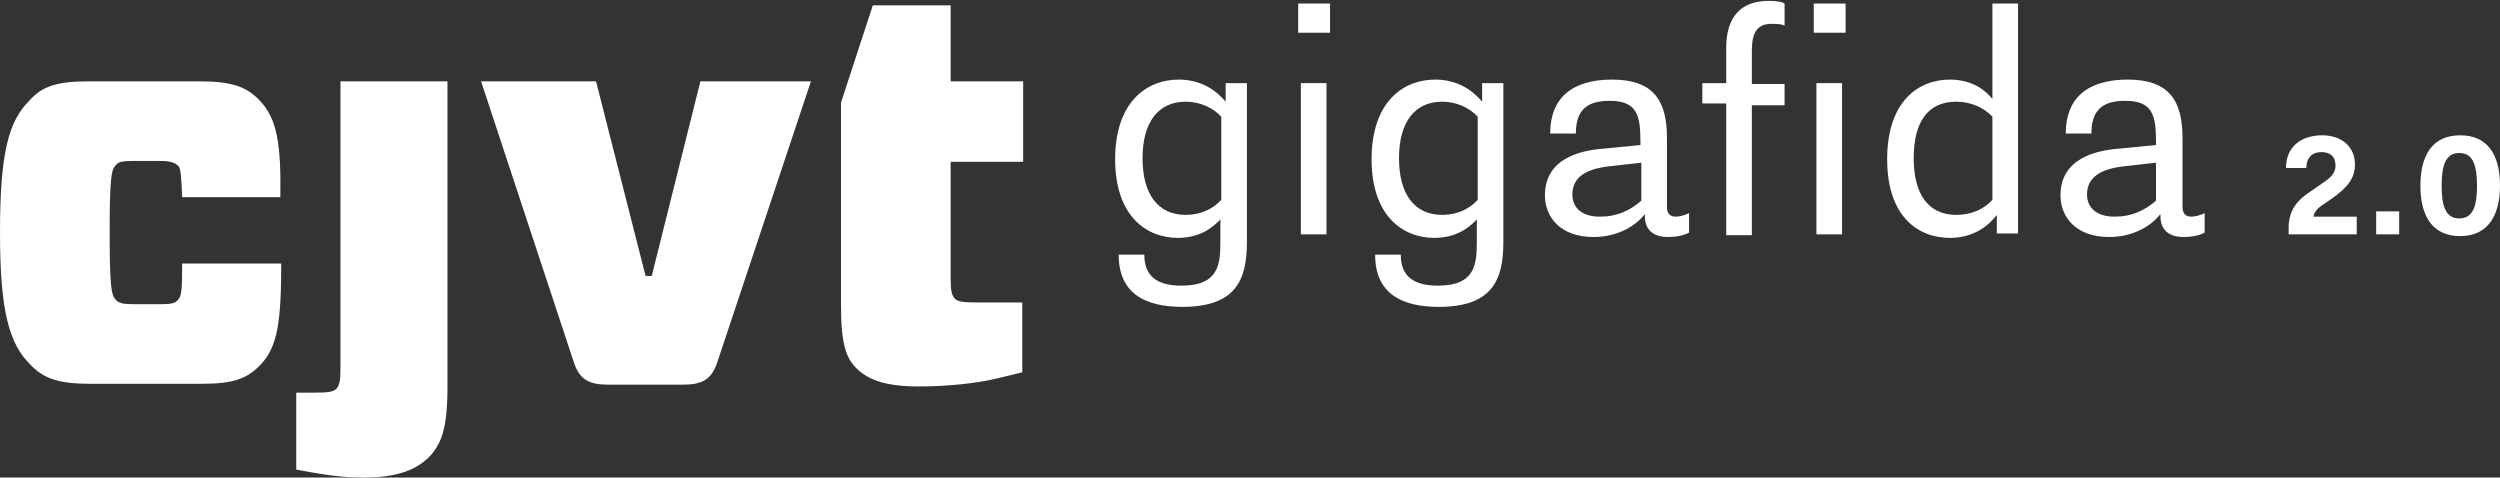
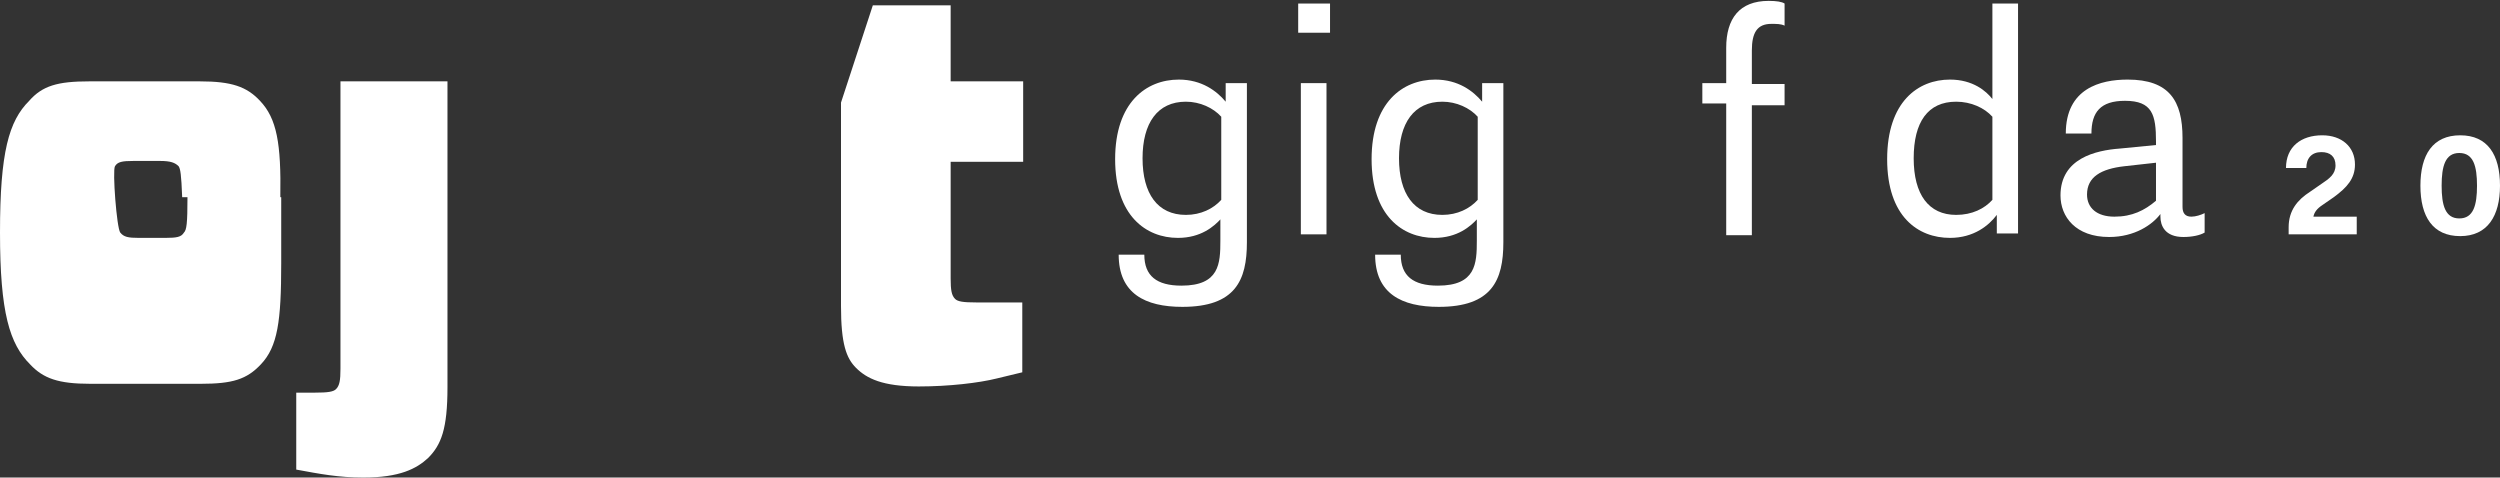
<svg xmlns="http://www.w3.org/2000/svg" version="1.1" id="Layer_1" x="0px" y="0px" viewBox="0 0 282.7 54" style="enable-background:new 0 0 282.7 54;" xml:space="preserve">
  <rect x="0" y="0" width="282.7" height="54" fill="#333333" stroke="none" />
  <style type="text/css"> .st0{fill:#FFFFFF;} </style>
  <desc>Created with Sketch.</desc>
  <g id="XMLID_4_">
-     <path id="XMLID_131_" class="st0" d="M31.8,29.8c0,6.5-0.4,9.4-2.3,11.4c-1.6,1.7-3.2,2.2-6.8,2.2H10.2c-3.6,0-5.3-0.6-6.8-2.2 C1.1,38.9,0,35.4,0,26.3s1-12.6,3.3-14.9c1.5-1.7,3.2-2.2,6.8-2.2h12.5c3.6,0,5.3,0.6,6.8,2.2c1.9,2,2.4,4.8,2.3,10.9H20.6 c-0.1-2.6-0.2-3.2-0.4-3.5c-0.4-0.4-0.9-0.6-2.1-0.6h-3c-1.3,0-1.8,0.1-2.1,0.6c-0.4,0.4-0.6,1.5-0.6,7.5s0.2,7,0.6,7.5 c0.4,0.5,0.9,0.6,2.1,0.6h3c1.3,0,1.8-0.1,2.1-0.6c0.3-0.3,0.4-1,0.4-4H31.8z" />
+     <path id="XMLID_131_" class="st0" d="M31.8,29.8c0,6.5-0.4,9.4-2.3,11.4c-1.6,1.7-3.2,2.2-6.8,2.2H10.2c-3.6,0-5.3-0.6-6.8-2.2 C1.1,38.9,0,35.4,0,26.3s1-12.6,3.3-14.9c1.5-1.7,3.2-2.2,6.8-2.2h12.5c3.6,0,5.3,0.6,6.8,2.2c1.9,2,2.4,4.8,2.3,10.9H20.6 c-0.1-2.6-0.2-3.2-0.4-3.5c-0.4-0.4-0.9-0.6-2.1-0.6h-3c-1.3,0-1.8,0.1-2.1,0.6s0.2,7,0.6,7.5 c0.4,0.5,0.9,0.6,2.1,0.6h3c1.3,0,1.8-0.1,2.1-0.6c0.3-0.3,0.4-1,0.4-4H31.8z" />
    <path id="XMLID_129_" class="st0" d="M38.5,9.2h12.1v34.6c0,4.7-0.7,6.5-2.2,8C47.1,53,45.2,54,41.1,54c-2.8,0-4.9-0.4-7.6-0.9 v-8.7h2.1c1.5,0,2.1-0.1,2.4-0.4c0.4-0.4,0.5-1,0.5-2.3V9.2z" />
-     <path id="XMLID_127_" class="st0" d="M81.2,40.7c-0.7,2.3-1.8,2.8-4.1,2.8h-8.2c-2.3,0-3.4-0.5-4.1-2.8L54.4,9.2h13l5.6,22h0.7 l5.5-22h12.5L81.2,40.7z" />
    <path id="XMLID_126_" class="st0" d="M115.7,18.3V9.2h-8.2V0.6h-8.8l-3.6,11v6.6v16.4c0,4.3,0.6,5.9,1.7,7c1.2,1.2,3,2.1,7.1,2.1 c3.4,0,6.8-0.4,8.8-0.9l2.9-0.7v-7.9h-5.2c-1.5,0-2.1-0.1-2.4-0.4c-0.4-0.4-0.5-1-0.5-2.3V18.3H115.7z" />
  </g>
  <g>
    <path class="st0" d="M138.1,24.7c-0.8,0.9-2.3,2.2-4.9,2.2c-3.6,0-7.1-2.5-7.1-8.9c0-6.4,3.5-9,7.2-9c2.6,0,4.3,1.3,5.3,2.5V9.4 h2.4v18c0,4.3-1.3,7.3-7.3,7.3c-4.2,0-7.2-1.5-7.2-5.9h2.9c0,2.4,1.4,3.5,4.2,3.5c4.3,0,4.4-2.5,4.4-5.1V24.7z M138.1,13.2 c-0.9-1-2.4-1.7-4-1.7c-3.2,0-4.9,2.4-4.9,6.4c0,4,1.7,6.4,4.9,6.4c1.7,0,3.1-0.7,4-1.7V13.2z" />
    <path class="st0" d="M146.8,0.4h3.6v3.3h-3.6V0.4z M147.1,9.4h2.9v17.1h-2.9V9.4z" />
    <path class="st0" d="M167.1,24.7c-0.8,0.9-2.3,2.2-4.9,2.2c-3.6,0-7.1-2.5-7.1-8.9c0-6.4,3.5-9,7.2-9c2.6,0,4.3,1.3,5.3,2.5V9.4 h2.4v18c0,4.3-1.3,7.3-7.3,7.3c-4.2,0-7.2-1.5-7.2-5.9h2.9c0,2.4,1.4,3.5,4.2,3.5c4.3,0,4.4-2.5,4.4-5.1V24.7z M167.1,13.2 c-0.9-1-2.4-1.7-4-1.7c-3.2,0-4.9,2.4-4.9,6.4c0,4,1.7,6.4,4.9,6.4c1.7,0,3.1-0.7,4-1.7V13.2z" />
-     <path class="st0" d="M186,24.2c-0.9,1.2-2.9,2.6-5.8,2.6c-3.8,0-5.5-2.3-5.5-4.7c0-4.2,4-5.1,6.7-5.3l4.1-0.4V16 c0-3-0.4-4.6-3.5-4.6c-2.8,0-3.8,1.3-3.8,3.7h-2.9c0-5.1,3.9-6.1,7-6.1c4.7,0,6.2,2.4,6.2,6.6v7.8c0,0.7,0.3,1.1,1,1.1 c0.5,0,1.1-0.2,1.5-0.4v2.2c-0.5,0.3-1.4,0.5-2.4,0.5c-2.1,0-2.6-1.3-2.6-2.3V24.2z M185.6,18.4l-3.6,0.4c-2.6,0.3-4.2,1.2-4.2,3.2 c0,1.5,1.1,2.5,3.1,2.5c2,0,3.4-0.7,4.7-1.8V18.4z" />
    <path class="st0" d="M195.2,26.5V11.7h-2.7V9.4h2.7v-4c0-3.3,1.5-5.3,4.8-5.3c0.9,0,1.5,0.1,1.8,0.3v2.5c-0.4-0.2-0.9-0.2-1.5-0.2 c-1.6,0-2.2,1-2.2,3v3.8h3.7v2.4h-3.7v14.7H195.2z" />
-     <path class="st0" d="M205.1,0.4h3.6v3.3h-3.6V0.4z M205.4,9.4h2.9v17.1h-2.9V9.4z" />
    <path class="st0" d="M225.8,24.3c-0.9,1.2-2.6,2.6-5.3,2.6c-3.6,0-7.1-2.4-7.1-8.9c0-6.5,3.5-9,7.1-9c2.6,0,4.1,1.3,4.8,2.2V0.4 h2.9v26h-2.4V24.3z M225.3,13.2c-0.9-1-2.4-1.7-4.1-1.7c-3.2,0-4.8,2.3-4.8,6.4s1.7,6.4,4.8,6.4c1.8,0,3.2-0.7,4.1-1.7V13.2z" />
    <path class="st0" d="M244.3,24.2c-0.9,1.2-2.9,2.6-5.8,2.6c-3.8,0-5.5-2.3-5.5-4.7c0-4.2,4-5.1,6.7-5.3l4.1-0.4V16 c0-3-0.4-4.6-3.5-4.6c-2.8,0-3.8,1.3-3.8,3.7h-2.9c0-5.1,3.9-6.1,7-6.1c4.7,0,6.2,2.4,6.2,6.6v7.8c0,0.7,0.3,1.1,1,1.1 c0.5,0,1.1-0.2,1.5-0.4v2.2c-0.5,0.3-1.4,0.5-2.4,0.5c-2.1,0-2.6-1.3-2.6-2.3V24.2z M243.8,18.4l-3.6,0.4c-2.6,0.3-4.2,1.2-4.2,3.2 c0,1.5,1.1,2.5,3.1,2.5c2,0,3.4-0.7,4.7-1.8V18.4z" />
    <path class="st0" d="M266.3,18.6c0,1.6-0.9,2.6-2.4,3.7l-1.3,0.9c-0.6,0.4-0.9,0.8-1,1.3h4.9v2h-7.7v-0.8c0-1.9,1-3.1,2.4-4 l1.3-0.9c0.9-0.6,1.6-1.1,1.6-2.1c0-1-0.6-1.5-1.6-1.5c-1.1,0-1.7,0.7-1.7,1.8h-2.3c0-2.4,1.7-3.7,4.1-3.7 C264.8,15.3,266.3,16.6,266.3,18.6z" />
-     <path class="st0" d="M268.7,23.9h2.6v2.6h-2.6V23.9z" />
    <path class="st0" d="M282.7,21c0,3.4-1.4,5.7-4.5,5.7s-4.5-2.2-4.5-5.7s1.4-5.7,4.5-5.7S282.7,17.5,282.7,21z M276.1,21 c0,2.2,0.4,3.7,2,3.7c1.6,0,2-1.5,2-3.7c0-2.2-0.4-3.7-2-3.7C276.5,17.3,276.1,18.8,276.1,21z" />
  </g>
</svg>